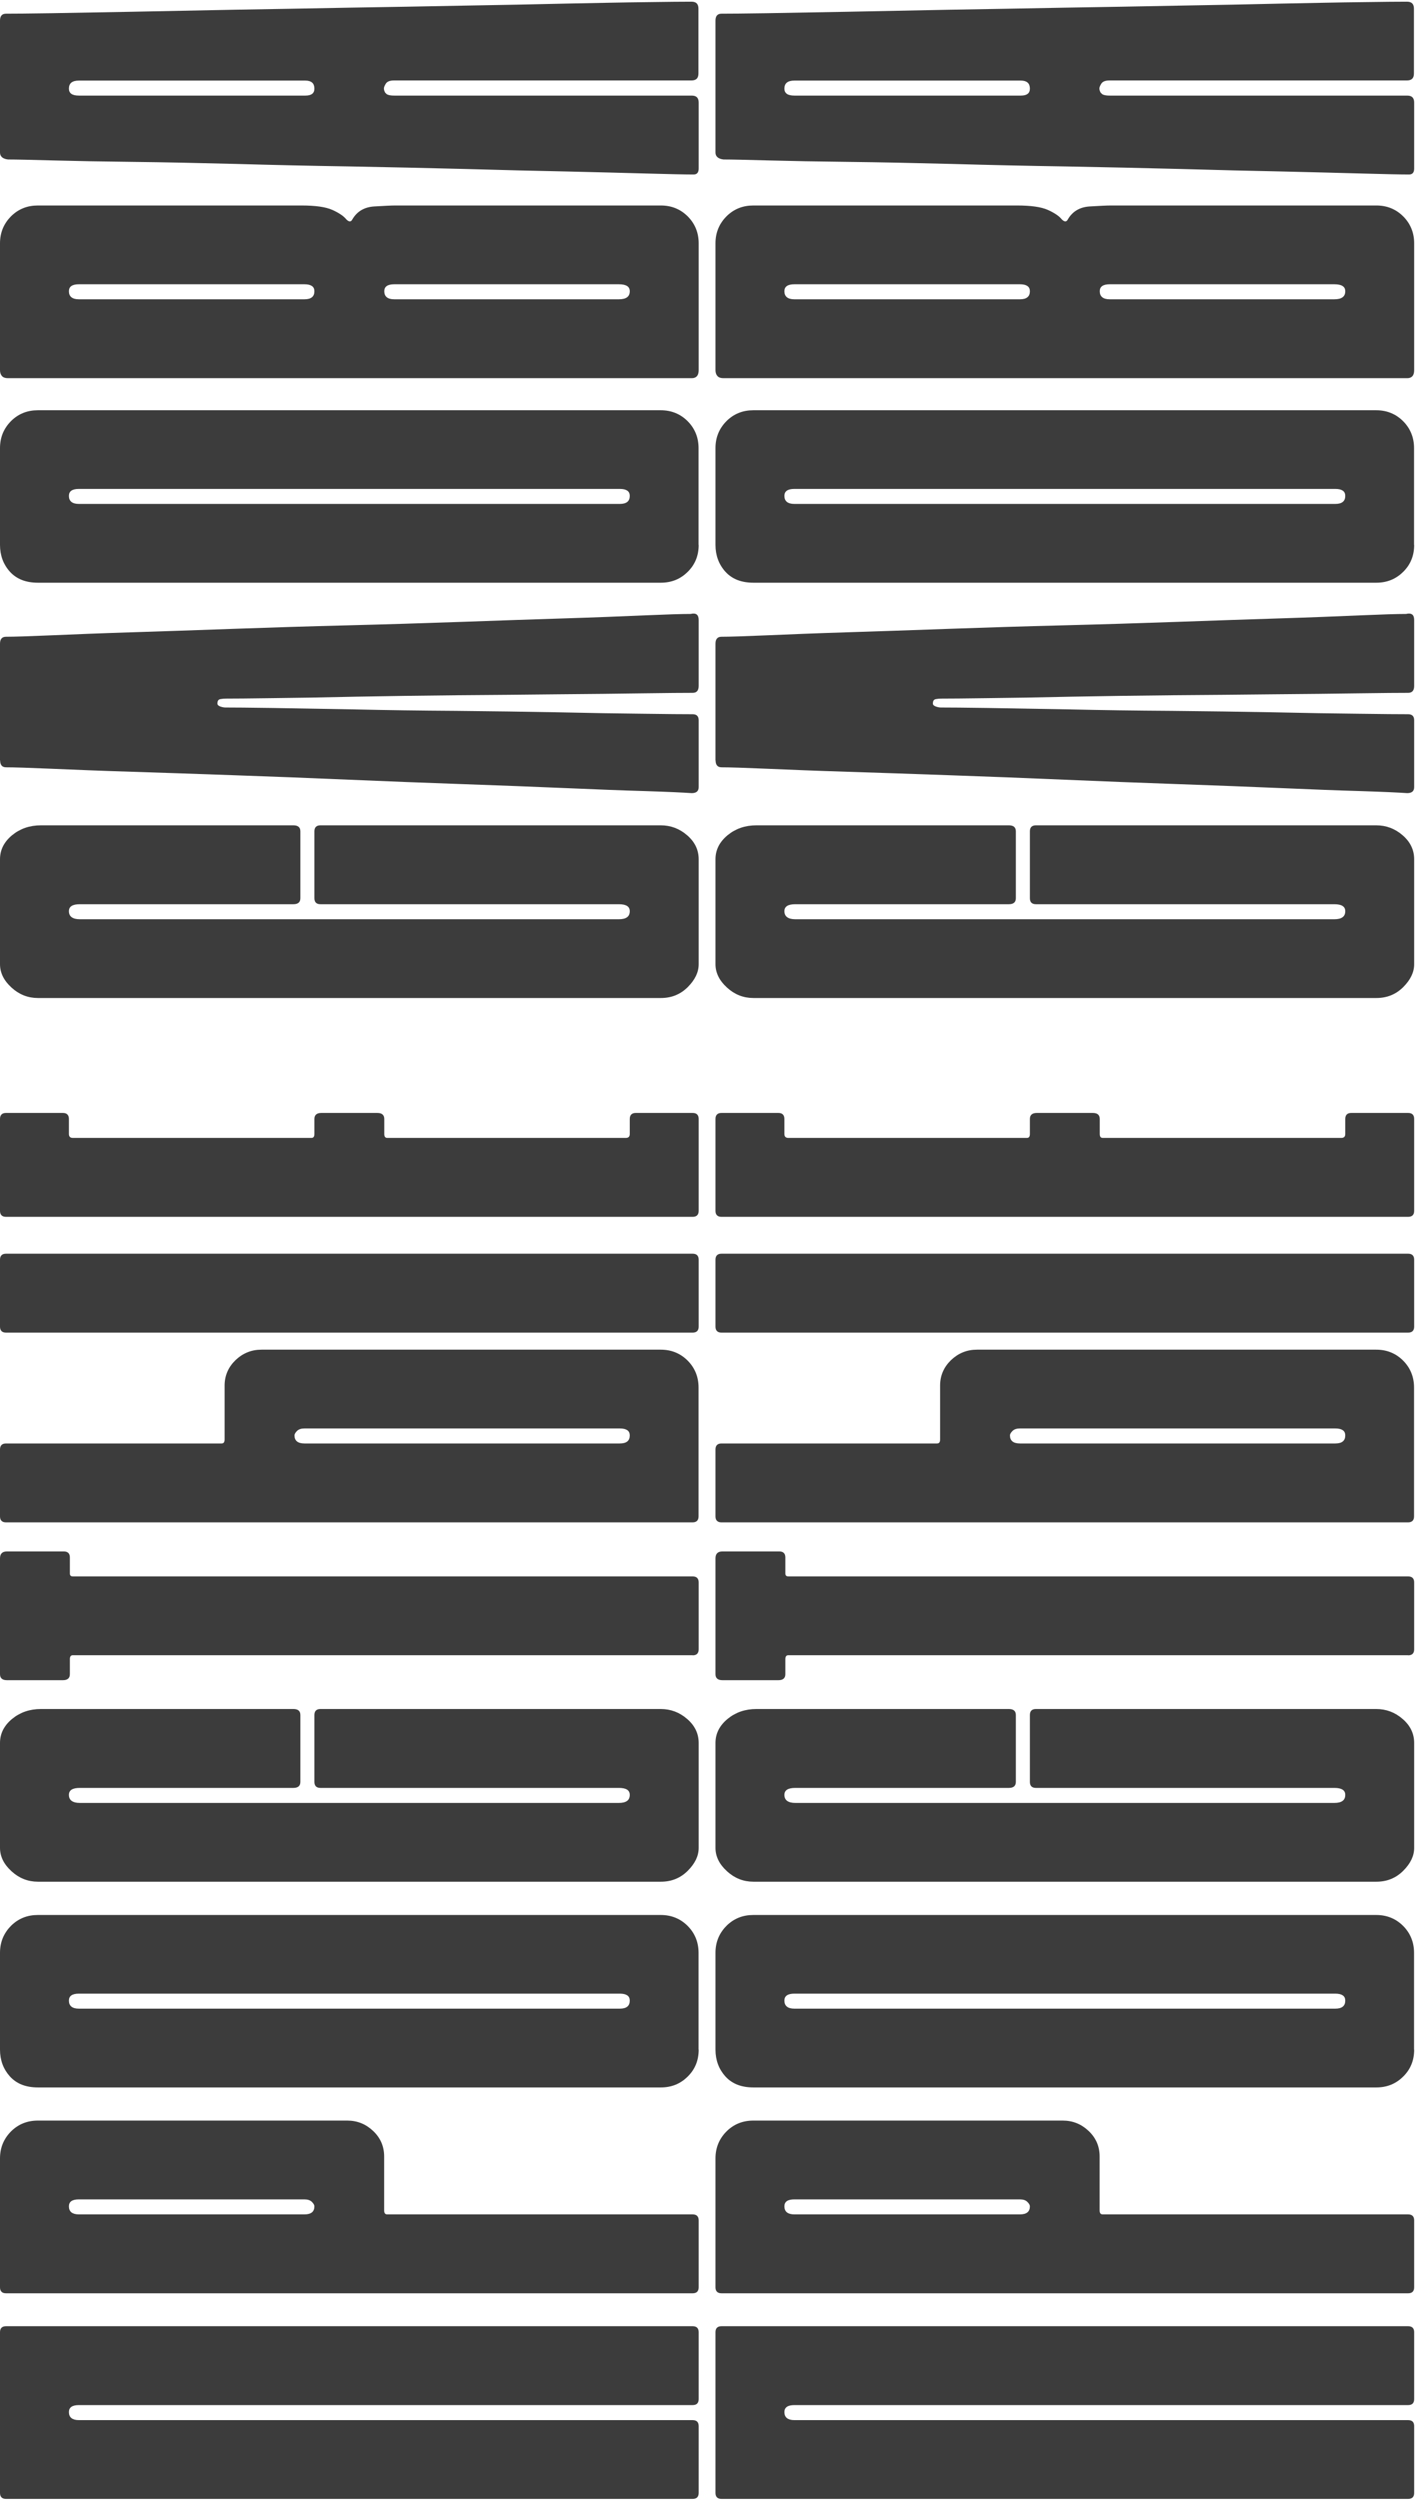
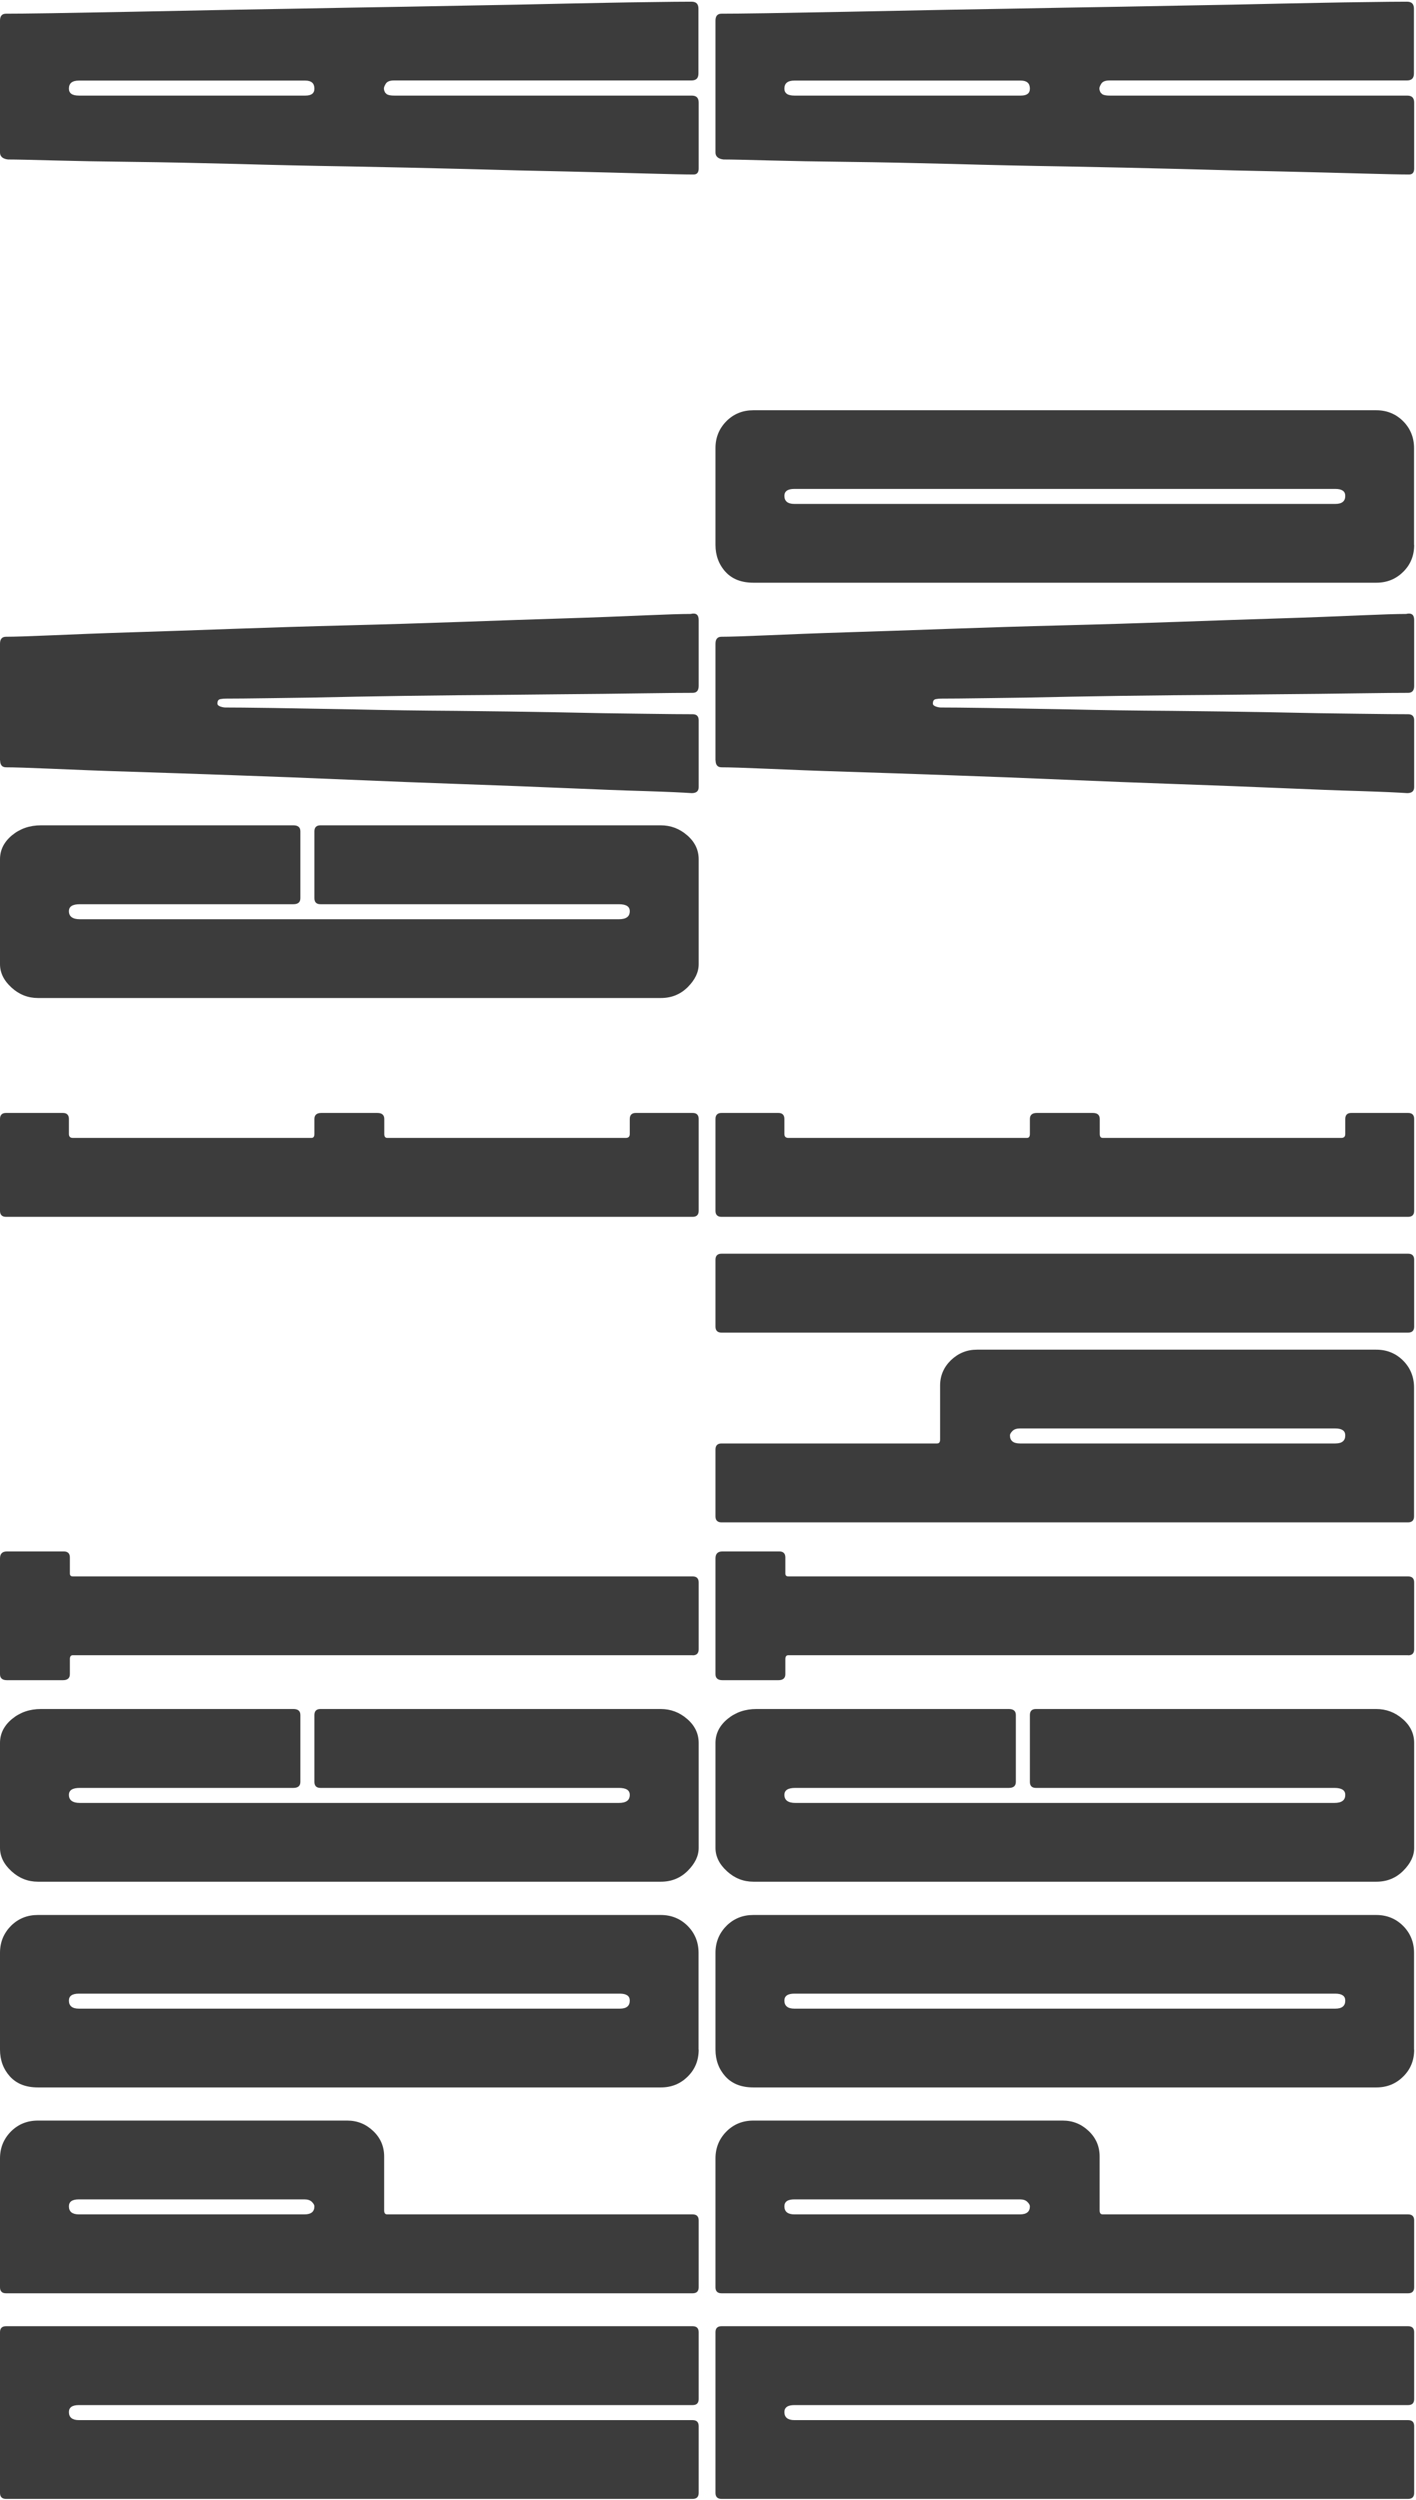
<svg xmlns="http://www.w3.org/2000/svg" width="710" height="1253" viewBox="0 0 710 1253" fill="none">
  <path d="M-2.1865e-06 1202.43L-3.65205e-06 1168.91C-3.73888e-06 1166.92 1.023 1165.9 3.01 1165.9L347.319 1165.9C349.306 1165.9 350.329 1166.92 350.329 1168.91L350.329 1202.43C350.329 1204.42 349.306 1205.44 347.319 1205.44L39.547 1205.44C36.237 1205.44 34.551 1206.59 34.551 1208.94C34.551 1211.58 36.237 1212.97 39.547 1212.97L347.319 1212.97C349.306 1212.97 350.329 1213.99 350.329 1215.98L350.329 1249.45C350.329 1251.43 349.306 1252.46 347.319 1252.46L3.01 1252.46C1.023 1252.46 -4.47298e-08 1251.43 -1.31558e-07 1249.45L-2.18913e-06 1202.37L-2.1865e-06 1202.43Z" fill="#3C3C3C" />
  <path d="M347.319 1109.86C349.306 1109.86 350.329 1110.88 350.329 1112.87L350.329 1146.39C350.329 1148.38 349.306 1149.4 347.319 1149.4L3.01 1149.4C1.023 1149.4 -4.54928e-06 1148.38 -4.63611e-06 1146.39L-7.45935e-06 1081.81C-7.69352e-06 1076.45 1.866 1071.99 5.478 1068.32C9.149 1064.65 13.664 1062.84 18.961 1062.84L174.141 1062.84C179.137 1062.84 183.471 1064.59 187.143 1068.08C190.815 1071.57 192.621 1075.85 192.621 1080.84L192.621 1107.87C192.621 1109.19 193.102 1109.86 194.126 1109.86L347.319 1109.86ZM39.547 1109.86L152.652 1109.86C155.963 1109.86 157.648 1108.53 157.648 1105.82C157.648 1105.16 157.227 1104.44 156.384 1103.6C155.541 1102.75 154.277 1102.33 152.652 1102.33L39.547 1102.33C36.237 1102.33 34.551 1103.48 34.551 1105.82C34.551 1108.47 36.237 1109.86 39.547 1109.86Z" fill="#3C3C3C" />
  <path d="M350.329 1027.27C350.329 1032.63 348.523 1037.14 344.851 1040.75C341.18 1044.43 336.665 1046.23 331.368 1046.23L19.021 1046.23C13.002 1046.23 8.367 1044.43 4.996 1040.75C1.685 1037.08 -9.61164e-06 1032.57 -9.84318e-06 1027.27L-1.19639e-05 978.753C-1.21981e-05 973.396 1.866 968.942 5.478 965.27C9.149 961.598 13.664 959.792 18.961 959.792L331.308 959.792C336.665 959.792 341.18 961.658 344.791 965.27C348.403 968.882 350.269 973.456 350.269 978.753L350.269 1027.27L350.329 1027.27ZM39.547 999.219C36.237 999.219 34.551 1000.36 34.551 1002.71C34.551 1005.36 36.237 1006.74 39.547 1006.74L310.782 1006.74C314.092 1006.74 315.778 1005.42 315.778 1002.71C315.778 1000.36 314.092 999.219 310.782 999.219L39.547 999.219Z" fill="#3C3C3C" />
  <path d="M310.3 903.631C313.972 903.631 315.778 902.307 315.778 899.598C315.778 897.251 313.972 896.107 310.3 896.107L160.658 896.107C158.671 896.107 157.648 895.084 157.648 893.097L157.648 859.569C157.648 857.583 158.671 856.56 160.658 856.56L331.308 856.56C336.304 856.56 340.758 858.245 344.55 861.556C348.403 864.866 350.329 868.899 350.329 873.594L350.329 926.144C350.329 930.177 348.523 933.969 344.851 937.641C341.18 941.313 336.665 943.119 331.368 943.119L19.021 943.119C14.025 943.119 9.571 941.373 5.779 937.882C1.926 934.39 -1.40741e-05 930.478 -1.42635e-05 926.144L-1.65605e-05 873.594C-1.67658e-05 868.899 1.986 864.927 6.019 861.556C10.052 858.245 14.868 856.56 20.526 856.56L147.114 856.56C149.462 856.56 150.605 857.583 150.605 859.569L150.605 893.097C150.605 895.084 149.462 896.107 147.114 896.107L40.029 896.107C36.357 896.107 34.551 897.251 34.551 899.598C34.551 902.247 36.417 903.631 40.029 903.631L310.3 903.631Z" fill="#3C3C3C" />
  <path d="M347.319 829.593L36.538 829.593C35.514 829.593 35.033 830.255 35.033 831.579L35.033 839.103C35.033 841.09 33.889 842.113 31.542 842.113L3.491 842.113C1.144 842.113 -1.79814e-05 841.09 -1.80682e-05 839.103L-2.06046e-05 781.076C-2.07073e-05 778.729 1.144 777.585 3.491 777.585L32.023 777.585C34.01 777.585 35.033 778.608 35.033 780.595L35.033 788.601C35.033 789.624 35.514 790.105 36.538 790.105L347.319 790.105C349.306 790.105 350.329 791.129 350.329 793.115L350.329 826.643C350.329 828.63 349.306 829.653 347.319 829.653L347.319 829.593Z" fill="#3C3C3C" />
-   <path d="M3.01 723.471L111.118 723.471C112.141 723.471 112.623 722.808 112.623 721.484L112.623 694.457C112.623 689.461 114.489 685.187 118.101 681.696C121.772 678.205 126.106 676.459 131.103 676.459L331.308 676.459C336.665 676.459 341.18 678.325 344.791 681.937C348.403 685.548 350.269 690.123 350.269 695.42L350.269 760.008C350.269 761.995 349.246 763.018 347.259 763.018L3.01 763.018C1.023 763.018 -2.14387e-05 761.995 -2.15255e-05 760.008L-2.29911e-05 726.48C-2.30779e-05 724.494 1.023 723.471 3.01 723.471ZM315.778 719.438C315.778 717.09 314.092 715.946 310.782 715.946L152.652 715.946C150.967 715.946 149.763 716.368 148.92 717.21C148.077 718.053 147.656 718.776 147.656 719.438C147.656 722.086 149.341 723.471 152.652 723.471L310.782 723.471C314.092 723.471 315.778 722.146 315.778 719.438ZM347.319 667.912L3.01 667.912C1.023 667.912 -2.5596e-05 666.888 -2.56828e-05 664.902L-2.71483e-05 631.374C-2.72352e-05 629.387 1.023 628.364 3.01 628.364L347.319 628.364C349.306 628.364 350.329 629.387 350.329 631.374L350.329 664.902C350.329 666.888 349.306 667.912 347.319 667.912Z" fill="#3C3C3C" />
  <path d="M3.01 609.885C1.023 609.885 -2.81324e-05 608.861 -2.82192e-05 606.875L-3.02321e-05 560.826C-3.03189e-05 558.84 1.023 557.817 3.01 557.817L31.542 557.817C33.528 557.817 34.551 558.84 34.551 560.826L34.551 568.351C34.551 569.675 35.214 570.337 36.538 570.337L156.143 570.337C157.167 570.337 157.648 569.675 157.648 568.351L157.648 560.826C157.648 558.84 158.792 557.817 161.139 557.817L189.19 557.817C191.537 557.817 192.681 558.84 192.681 560.826L192.681 568.351C192.681 569.675 193.163 570.337 194.186 570.337L313.791 570.337C315.116 570.337 315.778 569.675 315.778 568.351L315.778 560.826C315.778 558.84 316.801 557.817 318.787 557.817L347.319 557.817C349.306 557.817 350.329 558.84 350.329 560.826L350.329 606.875C350.329 608.861 349.306 609.885 347.319 609.885L3.01 609.885Z" fill="#3C3C3C" />
  <path d="M310.3 460.724C313.972 460.724 315.778 459.4 315.778 456.691C315.778 454.343 313.972 453.2 310.3 453.2L160.658 453.2C158.671 453.2 157.648 452.176 157.648 450.19L157.648 416.662C157.648 414.675 158.671 413.652 160.658 413.652L331.308 413.652C336.304 413.652 340.758 415.338 344.55 418.648C348.403 421.959 350.329 425.992 350.329 430.687L350.329 483.236C350.329 487.269 348.523 491.062 344.851 494.733C341.18 498.405 336.665 500.211 331.368 500.211L19.021 500.211C14.025 500.211 9.571 498.465 5.779 494.974C1.926 491.483 -3.34342e-05 487.57 -3.36236e-05 483.236L-3.59206e-05 430.687C-3.61259e-05 425.992 1.986 422.019 6.019 418.648C10.052 415.338 14.868 413.652 20.526 413.652L147.114 413.652C149.462 413.652 150.605 414.675 150.605 416.662L150.605 450.19C150.605 452.176 149.462 453.2 147.114 453.2L40.029 453.2C36.357 453.2 34.551 454.343 34.551 456.691C34.551 459.339 36.417 460.724 40.029 460.724L310.3 460.724Z" fill="#3C3C3C" />
  <path d="M-3.80835e-05 381.208L-4.06436e-05 322.639C-4.07462e-05 320.291 1.023 319.147 3.01 319.147C7.043 319.147 14.627 318.907 25.763 318.425C36.959 317.944 50.262 317.402 65.792 316.92C81.322 316.439 98.417 315.837 117.077 315.175C135.737 314.513 154.759 313.911 174.141 313.429C193.524 312.948 212.605 312.346 231.446 311.683C250.287 311.021 267.502 310.419 282.972 309.938C298.502 309.456 311.805 308.914 323.001 308.433C334.197 307.951 341.962 307.711 346.296 307.711C348.945 307.049 350.329 308.072 350.329 310.72L350.329 343.767C350.329 346.114 349.306 347.258 347.319 347.258C342.985 347.258 334.618 347.318 322.279 347.499C309.939 347.679 295.733 347.86 279.722 347.98C263.71 348.161 246.795 348.342 228.918 348.462C211.1 348.643 194.246 348.883 178.355 349.184C162.524 349.545 148.679 349.786 136.821 349.907C124.963 350.087 117.077 350.147 113.044 350.147C112.382 350.147 111.539 350.208 110.516 350.388C109.493 350.569 109.011 351.291 109.011 352.615C109.011 353.277 109.493 353.759 110.516 354.12C111.539 354.481 112.382 354.602 113.044 354.602C117.077 354.602 124.903 354.662 136.58 354.843C148.258 355.023 162.042 355.264 177.873 355.565C193.704 355.926 210.679 356.167 228.677 356.287C246.675 356.468 263.71 356.709 279.722 357.01C295.733 357.371 309.939 357.611 322.279 357.732C334.618 357.912 342.985 357.973 347.319 357.973C349.306 357.973 350.329 358.996 350.329 360.982L350.329 394.51C350.329 396.497 349.185 397.52 346.838 397.52C342.504 397.219 334.739 396.858 323.543 396.497C312.347 396.196 299.044 395.654 283.514 394.992C267.984 394.33 250.828 393.668 231.988 393.006C213.147 392.343 194.065 391.621 174.683 390.778C155.361 389.936 136.219 389.213 117.378 388.551C98.538 387.889 81.322 387.287 65.852 386.806C50.322 386.324 37.019 385.782 25.823 385.301C14.627 384.819 7.043 384.578 3.07 384.578C1.083 384.578 0.06 383.435 0.06 381.087L-3.80835e-05 381.208Z" fill="#3C3C3C" />
-   <path d="M350.329 273.099C350.329 278.456 348.523 282.971 344.851 286.583C341.18 290.254 336.665 292.06 331.368 292.06L19.021 292.06C13.002 292.06 8.367 290.254 4.996 286.583C1.685 282.911 -4.25775e-05 278.396 -4.2809e-05 273.099L-4.49297e-05 224.583C-4.51639e-05 219.225 1.866 214.771 5.478 211.099C9.149 207.427 13.664 205.622 18.961 205.622L331.308 205.622C336.665 205.622 341.18 207.488 344.791 211.099C348.403 214.711 350.269 219.286 350.269 224.583L350.269 273.099L350.329 273.099ZM39.547 245.049C36.237 245.049 34.551 246.192 34.551 248.54C34.551 251.188 36.237 252.573 39.547 252.573L310.782 252.573C314.092 252.573 315.778 251.249 315.778 248.54C315.778 246.192 314.092 245.049 310.782 245.049L39.547 245.049Z" fill="#3C3C3C" />
-   <path d="M350.329 185.517C350.329 188.165 349.185 189.55 346.838 189.55L4.033 189.55C2.709 189.55 1.685 189.249 1.023 188.526C0.361 187.804 -4.65795e-05 186.841 -4.66374e-05 185.517L-4.94159e-05 121.952C-4.96501e-05 116.595 1.866 112.14 5.478 108.469C9.149 104.797 13.664 102.991 18.961 102.991L151.147 102.991C158.13 102.991 163.306 103.713 166.677 105.218C169.988 106.723 172.335 108.288 173.66 109.973C174.984 111.298 176.007 111.298 176.669 109.973C179.017 105.94 182.689 103.773 187.685 103.472C192.681 103.171 196.172 102.991 198.219 102.991L331.368 102.991C336.725 102.991 341.24 104.857 344.851 108.468C348.463 112.08 350.329 116.655 350.329 121.952L350.329 185.517ZM39.547 150.002L152.652 150.002C155.963 150.002 157.648 148.678 157.648 145.969C157.648 143.622 155.963 142.478 152.652 142.478L39.547 142.478C36.237 142.478 34.551 143.622 34.551 145.969C34.551 148.618 36.237 150.002 39.547 150.002ZM197.677 150.002L310.3 150.002C313.972 150.002 315.778 148.678 315.778 145.969C315.778 143.622 313.972 142.478 310.3 142.478L197.677 142.478C194.366 142.478 192.681 143.622 192.681 145.969C192.681 148.618 194.366 150.002 197.677 150.002Z" fill="#3C3C3C" />
  <path d="M193.403 46.649C193.885 47.492 195.329 47.913 197.677 47.913L346.838 47.913C349.185 47.913 350.329 49.057 350.329 51.404L350.329 84.451C350.329 86.438 349.486 87.461 347.801 87.461C343.467 87.461 335.702 87.28 324.506 86.979C313.31 86.678 300.007 86.317 284.477 85.956C268.947 85.655 251.791 85.234 232.951 84.692C214.11 84.21 195.029 83.789 175.646 83.428C156.324 83.127 137.182 82.705 118.341 82.164C99.501 81.682 82.285 81.321 66.815 81.14C51.285 80.96 37.982 80.719 26.786 80.418C15.59 80.117 8.006 79.936 4.033 79.936C1.384 79.636 -5.13182e-05 78.432 -5.1405e-05 76.445L-5.42941e-05 10.352C-5.43967e-05 8.005 1.023 6.861 3.01 6.861C7.043 6.861 14.627 6.801 25.763 6.62C36.959 6.44 50.382 6.199 66.033 5.898C81.743 5.597 98.899 5.236 117.559 4.875C136.219 4.574 155.361 4.213 174.864 3.851C194.366 3.55 213.508 3.189 232.168 2.828C250.828 2.527 268.044 2.166 283.694 1.805C299.405 1.504 312.828 1.203 323.964 1.082C335.16 0.902 342.745 0.842 346.717 0.842C349.065 0.842 350.209 1.985 350.209 4.333L350.209 36.838C350.209 39.185 349.065 40.329 346.717 40.329L197.557 40.329C195.57 40.329 194.246 40.81 193.524 41.834C192.862 42.857 192.5 43.7 192.5 44.362C192.5 45.024 192.741 45.806 193.223 46.589L193.403 46.649ZM153.134 40.389L39.547 40.389C36.237 40.389 34.551 41.713 34.551 44.422C34.551 46.77 36.237 47.913 39.547 47.913L153.134 47.913C156.143 47.913 157.648 46.77 157.648 44.422C157.648 41.774 156.143 40.389 153.134 40.389Z" fill="#3C3C3C" />
  <path d="M358.751 1202.43L358.751 1168.91C358.751 1166.92 359.775 1165.9 361.761 1165.9L706.071 1165.9C708.057 1165.9 709.081 1166.92 709.081 1168.91L709.081 1202.43C709.081 1204.42 708.057 1205.44 706.071 1205.44L398.299 1205.44C394.988 1205.44 393.303 1206.59 393.303 1208.94C393.303 1211.58 394.988 1212.97 398.299 1212.97L706.071 1212.97C708.057 1212.97 709.081 1213.99 709.081 1215.98L709.081 1249.45C709.081 1251.43 708.057 1252.46 706.071 1252.46L361.761 1252.46C359.775 1252.46 358.751 1251.43 358.751 1249.45L358.751 1202.37L358.751 1202.43Z" fill="#3C3C3C" />
  <path d="M706.071 1109.86C708.057 1109.86 709.081 1110.88 709.081 1112.87L709.081 1146.39C709.081 1148.38 708.057 1149.4 706.071 1149.4L361.761 1149.4C359.775 1149.4 358.751 1148.38 358.751 1146.39L358.751 1081.81C358.751 1076.45 360.617 1071.99 364.229 1068.32C367.901 1064.65 372.415 1062.84 377.713 1062.84L532.893 1062.84C537.889 1062.84 542.223 1064.59 545.895 1068.08C549.566 1071.57 551.372 1075.85 551.372 1080.84L551.372 1107.87C551.372 1109.19 551.854 1109.86 552.877 1109.86L706.071 1109.86ZM398.299 1109.86L511.403 1109.86C514.714 1109.86 516.4 1108.53 516.4 1105.82C516.4 1105.16 515.978 1104.44 515.135 1103.6C514.293 1102.75 513.029 1102.33 511.403 1102.33L398.299 1102.33C394.988 1102.33 393.303 1103.48 393.303 1105.82C393.303 1108.47 394.988 1109.86 398.299 1109.86Z" fill="#3C3C3C" />
  <path d="M709.081 1027.27C709.081 1032.63 707.275 1037.14 703.603 1040.75C699.931 1044.43 695.417 1046.23 690.119 1046.23L377.773 1046.23C371.753 1046.23 367.118 1044.43 363.748 1040.75C360.437 1037.08 358.751 1032.57 358.751 1027.27L358.751 978.753C358.751 973.396 360.617 968.942 364.229 965.27C367.901 961.598 372.415 959.792 377.713 959.792L690.059 959.792C695.417 959.792 699.931 961.658 703.543 965.27C707.154 968.882 709.02 973.456 709.02 978.753L709.02 1027.27L709.081 1027.27ZM398.299 999.219C394.988 999.219 393.303 1000.36 393.303 1002.71C393.303 1005.36 394.988 1006.74 398.299 1006.74L669.533 1006.74C672.844 1006.74 674.529 1005.42 674.529 1002.71C674.529 1000.36 672.844 999.219 669.533 999.219L398.299 999.219Z" fill="#3C3C3C" />
  <path d="M669.052 903.631C672.723 903.631 674.529 902.307 674.529 899.598C674.529 897.251 672.723 896.107 669.052 896.107L519.409 896.107C517.423 896.107 516.4 895.084 516.4 893.097L516.4 859.569C516.4 857.583 517.423 856.56 519.409 856.56L690.059 856.56C695.055 856.56 699.51 858.245 703.302 861.556C707.154 864.866 709.081 868.899 709.081 873.594L709.081 926.144C709.081 930.177 707.275 933.969 703.603 937.641C699.931 941.313 695.417 943.119 690.119 943.119L377.773 943.119C372.777 943.119 368.322 941.373 364.53 937.882C360.678 934.39 358.751 930.478 358.751 926.144L358.751 873.594C358.751 868.899 360.738 864.927 364.771 861.556C368.804 858.245 373.619 856.56 379.278 856.56L505.866 856.56C508.213 856.56 509.357 857.583 509.357 859.569L509.357 893.097C509.357 895.084 508.213 896.107 505.866 896.107L398.78 896.107C395.109 896.107 393.303 897.251 393.303 899.598C393.303 902.247 395.169 903.631 398.78 903.631L669.052 903.631Z" fill="#3C3C3C" />
  <path d="M706.071 829.593L395.289 829.593C394.266 829.593 393.784 830.255 393.784 831.579L393.784 839.103C393.784 841.09 392.641 842.113 390.293 842.113L362.243 842.113C359.895 842.113 358.751 841.09 358.751 839.103L358.751 781.076C358.751 778.729 359.895 777.585 362.243 777.585L390.775 777.585C392.761 777.585 393.784 778.608 393.784 780.595L393.784 788.601C393.784 789.624 394.266 790.105 395.289 790.105L706.071 790.105C708.057 790.105 709.081 791.129 709.081 793.115L709.081 826.643C709.081 828.63 708.057 829.653 706.071 829.653L706.071 829.593Z" fill="#3C3C3C" />
  <path d="M361.761 723.471L469.87 723.471C470.893 723.471 471.374 722.808 471.374 721.484L471.374 694.457C471.374 689.461 473.24 685.187 476.852 681.696C480.524 678.205 484.858 676.459 489.854 676.459L690.059 676.459C695.417 676.459 699.931 678.325 703.543 681.937C707.154 685.548 709.02 690.123 709.02 695.42L709.02 760.008C709.02 761.995 707.997 763.018 706.011 763.018L361.761 763.018C359.775 763.018 358.751 761.995 358.751 760.008L358.751 726.48C358.751 724.494 359.775 723.471 361.761 723.471ZM674.529 719.438C674.529 717.09 672.844 715.946 669.533 715.946L511.403 715.946C509.718 715.946 508.514 716.368 507.671 717.21C506.829 718.053 506.407 718.776 506.407 719.438C506.407 722.086 508.093 723.471 511.403 723.471L669.533 723.471C672.844 723.471 674.529 722.146 674.529 719.438ZM706.071 667.912L361.761 667.912C359.775 667.912 358.751 666.888 358.751 664.902L358.751 631.374C358.751 629.387 359.775 628.364 361.761 628.364L706.071 628.364C708.057 628.364 709.081 629.387 709.081 631.374L709.081 664.902C709.081 666.888 708.057 667.912 706.071 667.912Z" fill="#3C3C3C" />
  <path d="M361.761 609.885C359.775 609.885 358.751 608.861 358.751 606.875L358.751 560.826C358.751 558.84 359.775 557.817 361.761 557.817L390.293 557.817C392.279 557.817 393.303 558.84 393.303 560.826L393.303 568.351C393.303 569.675 393.965 570.337 395.289 570.337L514.895 570.337C515.918 570.337 516.4 569.675 516.4 568.351L516.4 560.826C516.4 558.84 517.543 557.817 519.891 557.817L547.941 557.817C550.289 557.817 551.432 558.84 551.432 560.826L551.432 568.351C551.432 569.675 551.914 570.337 552.937 570.337L672.543 570.337C673.867 570.337 674.529 569.675 674.529 568.351L674.529 560.826C674.529 558.84 675.552 557.817 677.539 557.817L706.071 557.817C708.057 557.817 709.081 558.84 709.081 560.826L709.081 606.875C709.081 608.861 708.057 609.885 706.071 609.885L361.761 609.885Z" fill="#3C3C3C" />
-   <path d="M669.052 460.724C672.723 460.724 674.529 459.4 674.529 456.691C674.529 454.343 672.723 453.2 669.052 453.2L519.409 453.2C517.423 453.2 516.4 452.176 516.4 450.19L516.4 416.662C516.4 414.675 517.423 413.652 519.409 413.652L690.059 413.652C695.055 413.652 699.51 415.338 703.302 418.648C707.154 421.959 709.081 425.992 709.081 430.687L709.081 483.236C709.081 487.269 707.275 491.062 703.603 494.733C699.931 498.405 695.417 500.211 690.119 500.211L377.773 500.211C372.777 500.211 368.322 498.465 364.53 494.974C360.678 491.483 358.751 487.57 358.751 483.236L358.751 430.687C358.751 425.992 360.738 422.019 364.771 418.648C368.804 415.338 373.619 413.652 379.278 413.652L505.866 413.652C508.213 413.652 509.357 414.675 509.357 416.662L509.357 450.19C509.357 452.176 508.213 453.2 505.866 453.2L398.78 453.2C395.109 453.2 393.303 454.343 393.303 456.691C393.303 459.339 395.169 460.724 398.78 460.724L669.052 460.724Z" fill="#3C3C3C" />
  <path d="M358.751 381.208L358.751 322.639C358.751 320.291 359.775 319.147 361.761 319.147C365.794 319.147 373.379 318.907 384.514 318.425C395.711 317.944 409.013 317.402 424.543 316.92C440.074 316.439 457.169 315.837 475.829 315.175C494.489 314.513 513.51 313.911 532.893 313.429C552.275 312.948 571.357 312.346 590.197 311.683C609.038 311.021 626.254 310.419 641.723 309.938C657.253 309.456 670.556 308.914 681.752 308.433C692.949 307.951 700.714 307.711 705.048 307.711C707.696 307.049 709.081 308.072 709.081 310.72L709.081 343.767C709.081 346.114 708.057 347.258 706.071 347.258C701.737 347.258 693.37 347.318 681.03 347.499C668.69 347.679 654.485 347.86 638.473 347.98C622.461 348.161 605.547 348.342 587.669 348.462C569.852 348.643 552.997 348.883 537.106 349.184C521.275 349.545 507.431 349.786 495.572 349.907C483.714 350.087 475.829 350.147 471.796 350.147C471.134 350.147 470.291 350.208 469.268 350.388C468.244 350.569 467.763 351.291 467.763 352.615C467.763 353.277 468.244 353.759 469.268 354.12C470.291 354.481 471.134 354.602 471.796 354.602C475.829 354.602 483.654 354.662 495.332 354.843C507.009 355.023 520.794 355.264 536.625 355.565C552.456 355.926 569.43 356.167 587.428 356.287C605.426 356.468 622.461 356.709 638.473 357.01C654.485 357.371 668.69 357.611 681.03 357.732C693.37 357.912 701.737 357.973 706.071 357.973C708.057 357.973 709.081 358.996 709.081 360.982L709.081 394.51C709.081 396.497 707.937 397.52 705.589 397.52C701.255 397.219 693.49 396.858 682.294 396.497C671.098 396.196 657.795 395.654 642.265 394.992C626.735 394.33 609.58 393.668 590.739 393.006C571.898 392.343 552.817 391.621 533.434 390.778C514.112 389.936 494.97 389.213 476.13 388.551C457.289 387.889 440.074 387.287 424.604 386.806C409.074 386.324 395.771 385.782 384.575 385.301C373.379 384.819 365.794 384.578 361.821 384.578C359.835 384.578 358.812 383.435 358.812 381.087L358.751 381.208Z" fill="#3C3C3C" />
-   <path d="M709.081 273.099C709.081 278.456 707.275 282.971 703.603 286.583C699.931 290.254 695.416 292.06 690.119 292.06L377.773 292.06C371.753 292.06 367.118 290.254 363.748 286.583C360.437 282.911 358.751 278.396 358.751 273.099L358.751 224.583C358.751 219.225 360.617 214.771 364.229 211.099C367.901 207.427 372.415 205.622 377.713 205.622L690.059 205.622C695.416 205.622 699.931 207.488 703.543 211.099C707.154 214.711 709.02 219.286 709.02 224.583L709.02 273.099L709.081 273.099ZM398.299 245.049C394.988 245.049 393.303 246.192 393.303 248.54C393.303 251.188 394.988 252.573 398.299 252.573L669.533 252.573C672.844 252.573 674.529 251.249 674.529 248.54C674.529 246.192 672.844 245.049 669.533 245.049L398.299 245.049Z" fill="#3C3C3C" />
-   <path d="M709.081 185.517C709.081 188.165 707.937 189.55 705.589 189.55L362.784 189.55C361.46 189.55 360.437 189.249 359.775 188.526C359.113 187.804 358.751 186.841 358.751 185.517L358.751 121.952C358.751 116.595 360.617 112.14 364.229 108.469C367.901 104.797 372.415 102.991 377.713 102.991L509.899 102.991C516.881 102.991 522.058 103.713 525.429 105.218C528.739 106.723 531.087 108.288 532.411 109.973C533.735 111.298 534.759 111.298 535.421 109.973C537.768 105.94 541.44 103.773 546.436 103.472C551.432 103.171 554.924 102.991 556.97 102.991L690.119 102.991C695.477 102.991 699.991 104.857 703.603 108.468C707.215 112.08 709.081 116.655 709.081 121.952L709.081 185.517ZM398.299 150.002L511.403 150.002C514.714 150.002 516.4 148.678 516.4 145.969C516.4 143.622 514.714 142.478 511.403 142.478L398.299 142.478C394.988 142.478 393.303 143.622 393.303 145.969C393.303 148.618 394.988 150.002 398.299 150.002ZM556.429 150.002L669.052 150.002C672.723 150.002 674.529 148.678 674.529 145.969C674.529 143.622 672.723 142.478 669.052 142.478L556.429 142.478C553.118 142.478 551.432 143.622 551.432 145.969C551.432 148.618 553.118 150.002 556.429 150.002Z" fill="#3C3C3C" />
+   <path d="M709.081 273.099C709.081 278.456 707.275 282.971 703.603 286.583C699.931 290.254 695.416 292.06 690.119 292.06L377.773 292.06C371.753 292.06 367.118 290.254 363.748 286.583C360.437 282.911 358.751 278.396 358.751 273.099L358.751 224.583C358.751 219.225 360.617 214.771 364.229 211.099C367.901 207.427 372.415 205.622 377.713 205.622L690.059 205.622C695.416 205.622 699.931 207.488 703.543 211.099C707.154 214.711 709.02 219.286 709.02 224.583L709.02 273.099L709.081 273.099M398.299 245.049C394.988 245.049 393.303 246.192 393.303 248.54C393.303 251.188 394.988 252.573 398.299 252.573L669.533 252.573C672.844 252.573 674.529 251.249 674.529 248.54C674.529 246.192 672.844 245.049 669.533 245.049L398.299 245.049Z" fill="#3C3C3C" />
  <path d="M552.155 46.649C552.636 47.492 554.081 47.913 556.429 47.913L705.589 47.913C707.937 47.913 709.081 49.057 709.081 51.404L709.081 84.451C709.081 86.438 708.238 87.461 706.552 87.461C702.218 87.461 694.453 87.28 683.257 86.979C672.061 86.678 658.758 86.317 643.228 85.956C627.698 85.655 610.543 85.234 591.702 84.692C572.861 84.21 553.78 83.789 534.398 83.428C515.075 83.127 495.934 82.705 477.093 82.164C458.252 81.682 441.037 81.321 425.567 81.14C410.037 80.96 396.734 80.719 385.538 80.418C374.342 80.117 366.757 79.936 362.784 79.936C360.136 79.636 358.751 78.432 358.751 76.445L358.751 10.352C358.751 8.005 359.775 6.861 361.761 6.861C365.794 6.861 373.379 6.801 384.514 6.62C395.711 6.44 409.134 6.199 424.784 5.898C440.495 5.597 457.65 5.236 476.31 4.875C494.97 4.574 514.112 4.213 533.615 3.851C553.118 3.55 572.26 3.189 590.92 2.828C609.58 2.527 626.795 2.166 642.446 1.805C658.156 1.504 671.58 1.203 682.716 1.082C693.912 0.902 701.496 0.842 705.469 0.842C707.816 0.842 708.96 1.985 708.96 4.333L708.96 36.838C708.96 39.185 707.816 40.329 705.469 40.329L556.308 40.329C554.322 40.329 552.997 40.81 552.275 41.834C551.613 42.857 551.252 43.7 551.252 44.362C551.252 45.024 551.493 45.806 551.974 46.589L552.155 46.649ZM511.885 40.389L398.299 40.389C394.988 40.389 393.303 41.713 393.303 44.422C393.303 46.77 394.988 47.913 398.299 47.913L511.885 47.913C514.895 47.913 516.4 46.77 516.4 44.422C516.4 41.774 514.895 40.389 511.885 40.389Z" fill="#3C3C3C" />
</svg>